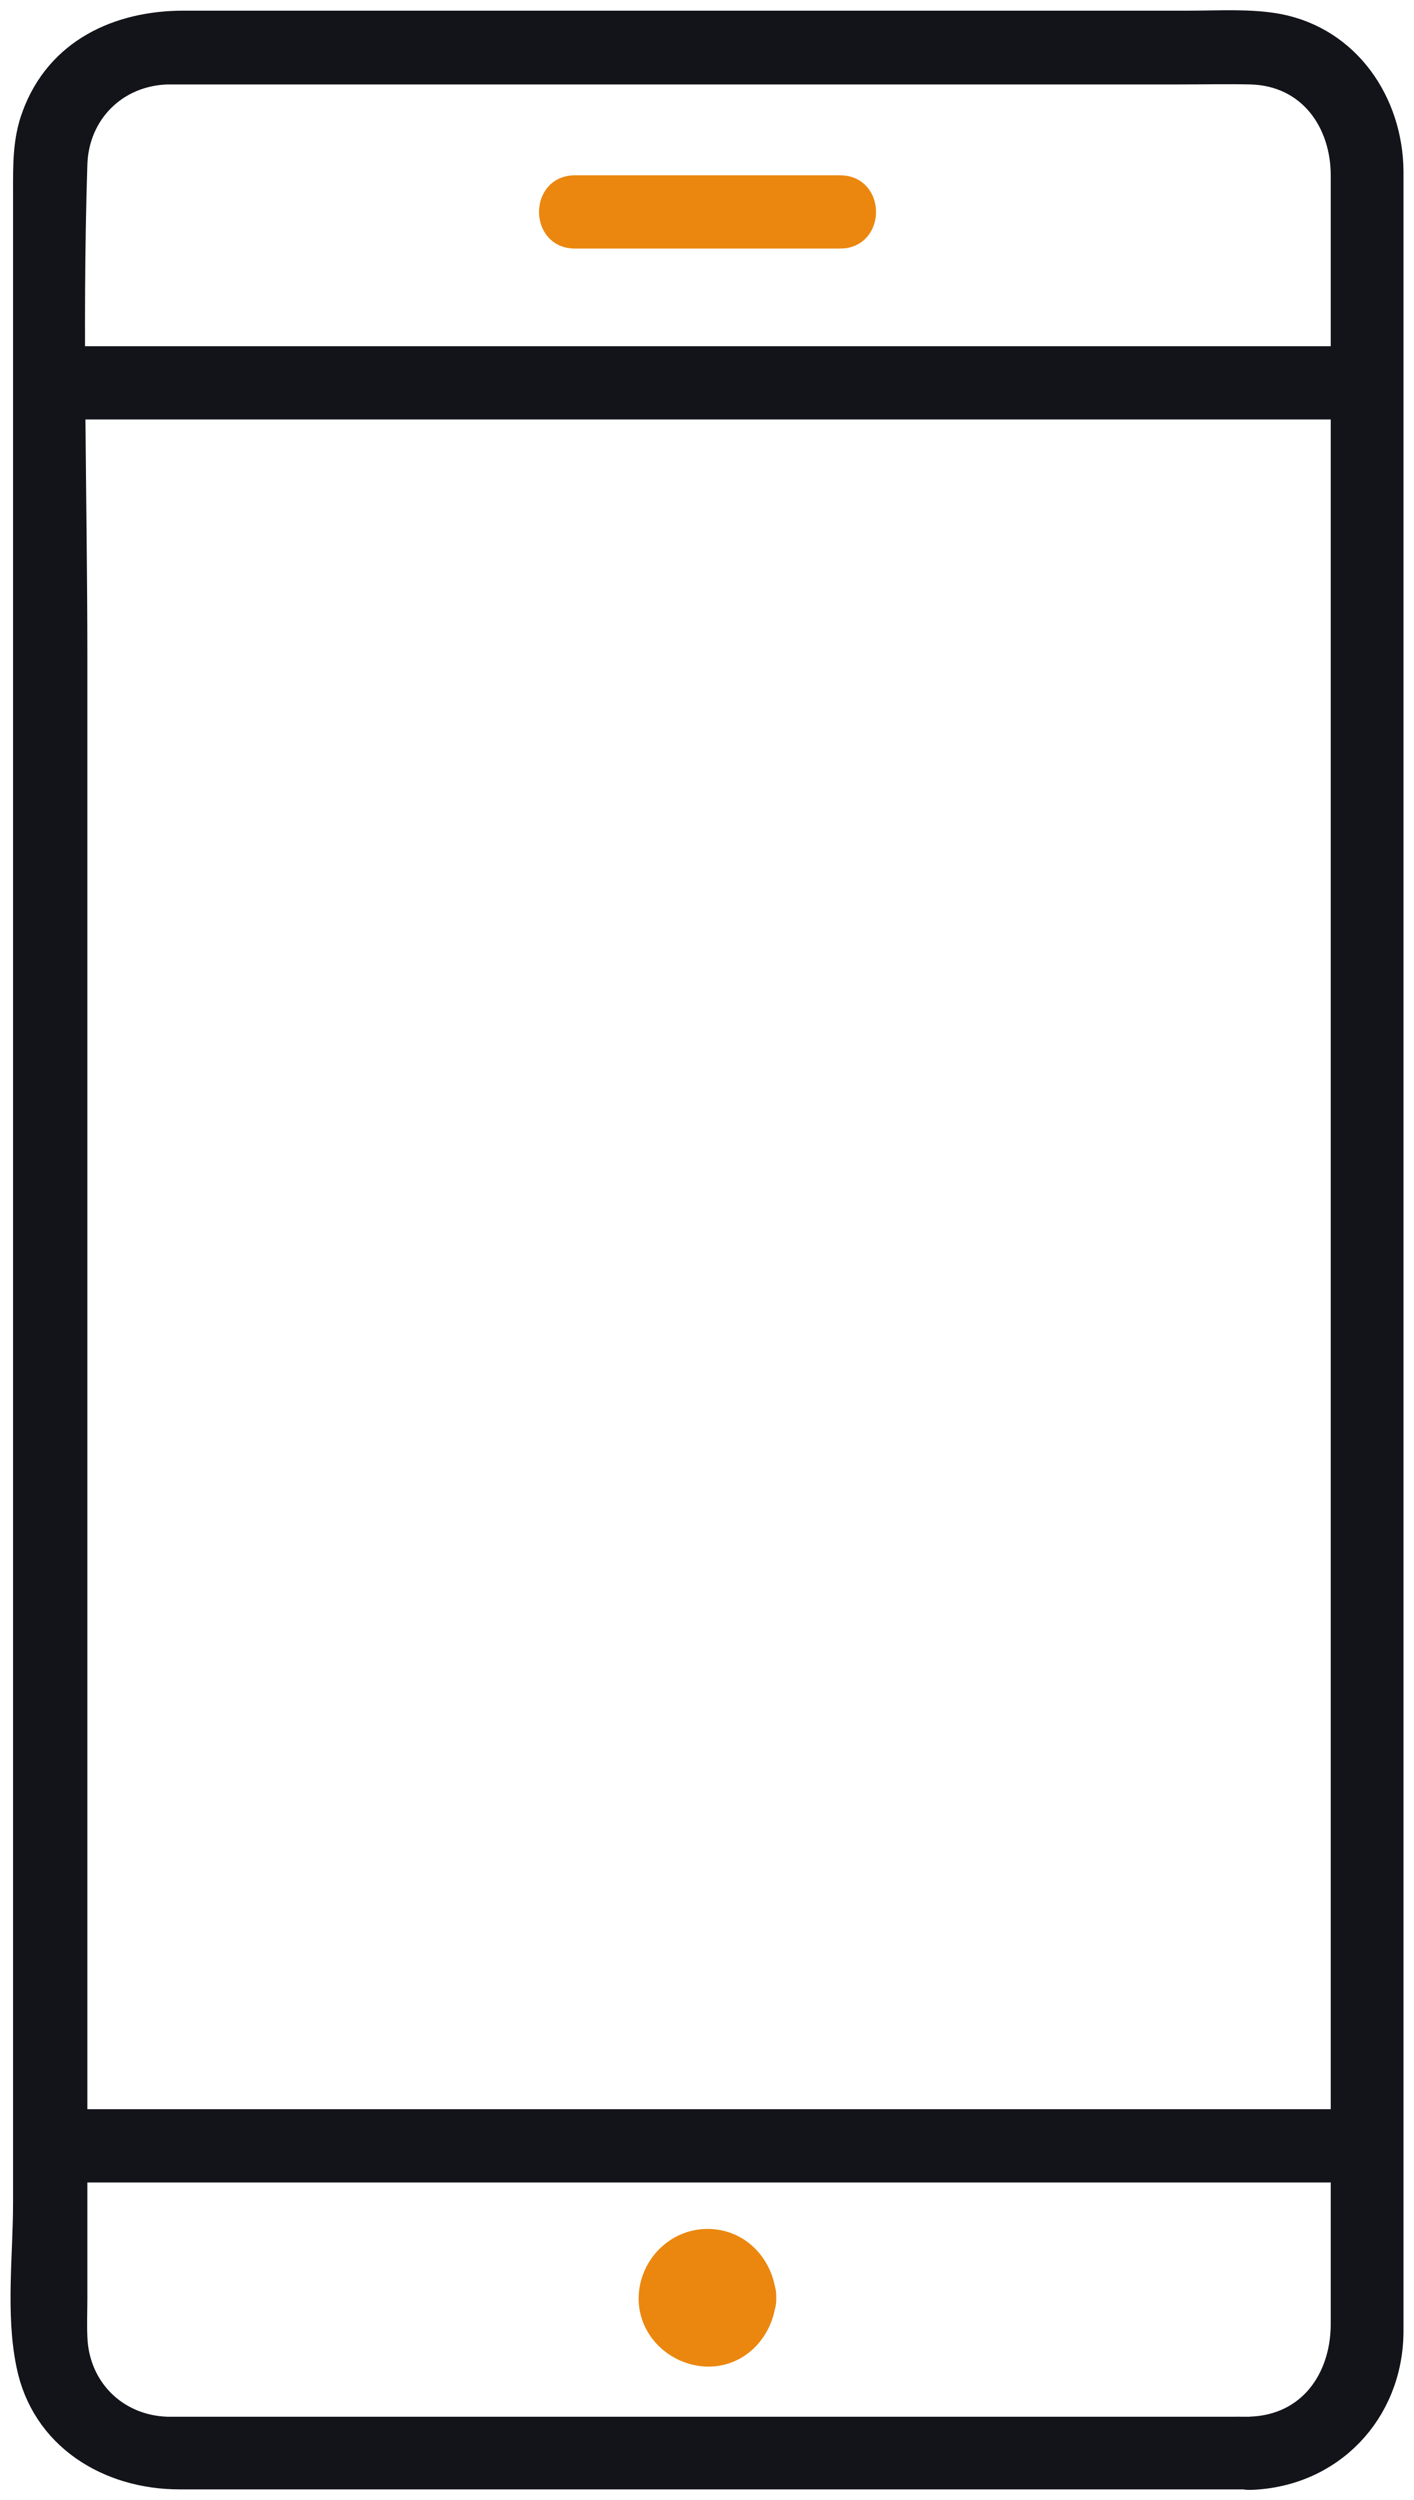
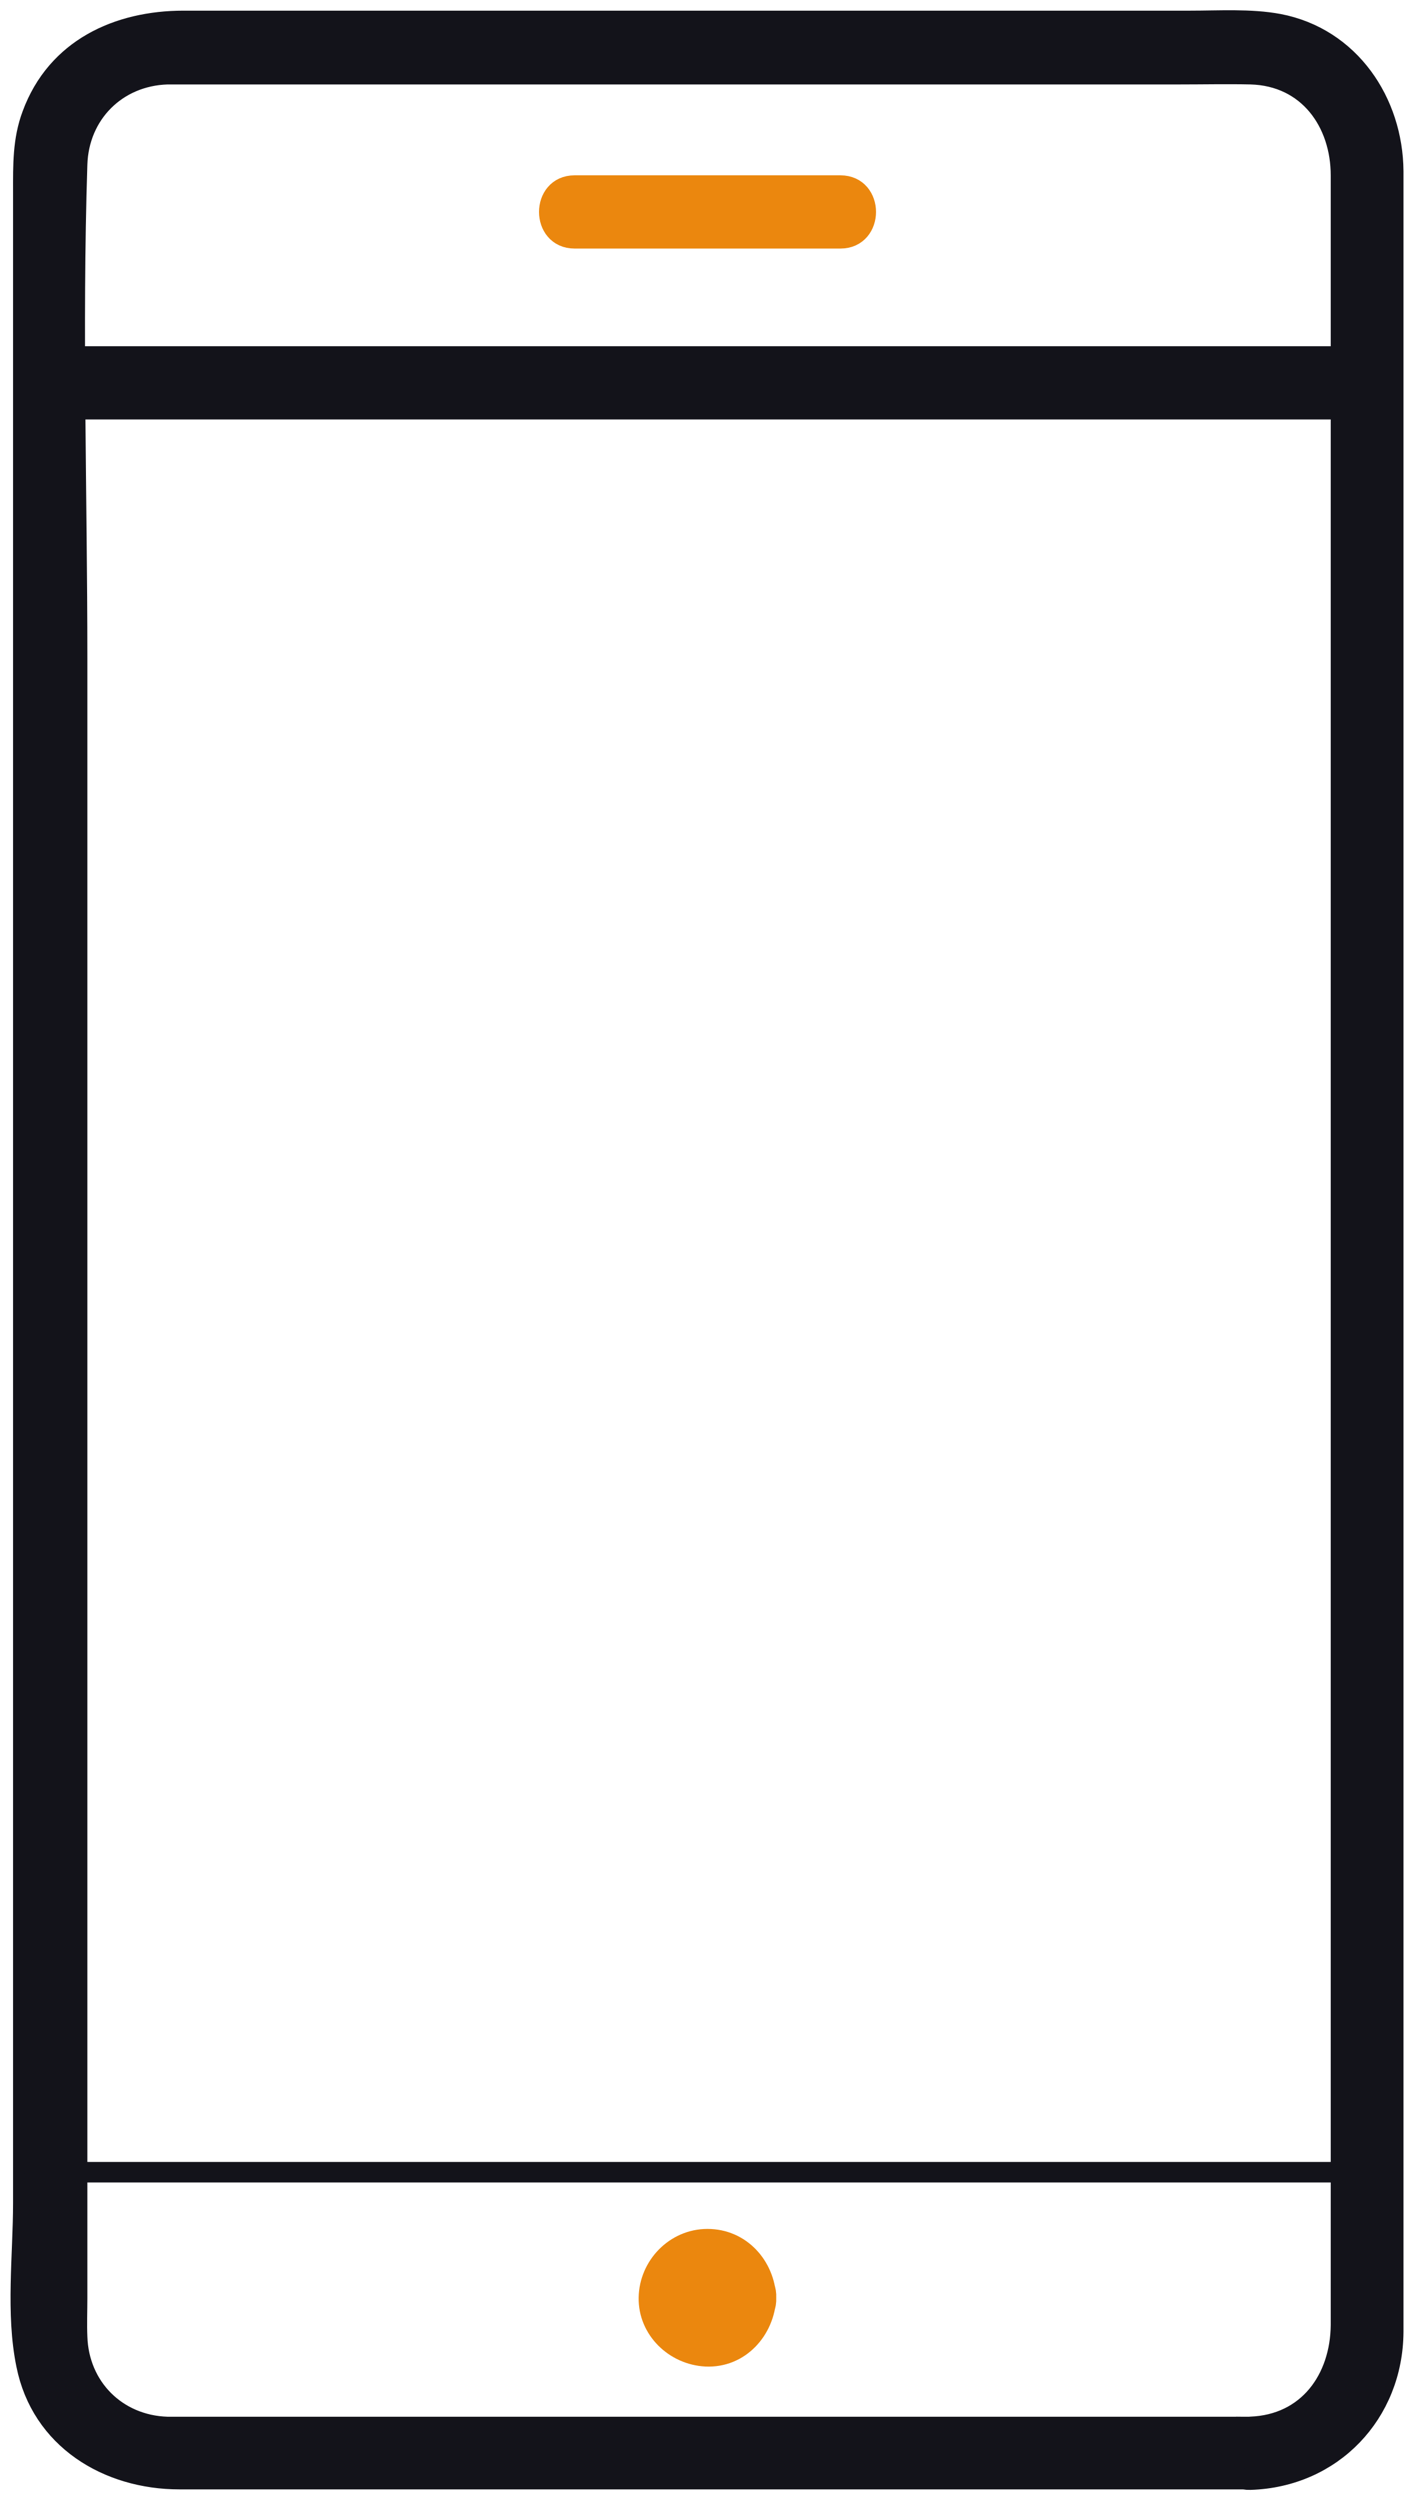
<svg xmlns="http://www.w3.org/2000/svg" width="69" height="122" viewBox="0 0 69 122" fill="none">
  <path d="M61.012 118.429H25.875H9.143H8.165C5.693 118.352 3.84 116.499 3.763 114.027C3.737 113.409 3.763 112.766 3.763 112.148V78.993V32.144C3.763 24.112 3.505 16.055 3.763 8.023C3.84 5.551 5.693 3.698 8.165 3.621H9.117H15.449H37.561H57.535C58.693 3.621 59.877 3.595 61.036 3.621C63.841 3.698 65.437 5.963 65.437 8.563V37.573V84.447V113.456C65.413 116.083 63.843 118.323 61.011 118.425C59.364 118.477 59.364 121.051 61.011 120.999C65.027 120.871 67.961 117.756 67.987 113.792V110.755V95.979V49.259V11.677V8.356C67.961 4.984 65.876 1.844 62.401 1.175C61.011 0.917 59.492 1.02 58.077 1.02H49.711H8.962C5.744 1.02 2.758 2.385 1.574 5.603C1.111 6.838 1.137 8.074 1.137 9.361V21.485V66.893V107.511C1.137 110.034 0.777 112.891 1.291 115.388C2.012 119.018 5.255 120.974 8.756 120.974H14.857H57.69H60.985C62.659 121 62.659 118.426 61.011 118.426L61.012 118.429Z" fill="#13131A" stroke="#13131A" />
  <path d="M2.398 19.969H24.149H58.667H66.622C68.269 19.969 68.269 17.395 66.622 17.395H44.87H10.352H2.398C0.75 17.395 0.75 19.969 2.398 19.969V19.969Z" fill="#13131A" stroke="#13131A" />
  <path d="M28.038 11.629H41.012C42.66 11.629 42.66 9.055 41.012 9.055H28.038C26.391 9.055 26.391 11.629 28.038 11.629Z" fill="#EB870E" stroke="#EB870E" />
-   <path d="M2.398 105.997H24.149H58.667H66.622C68.269 105.997 68.269 103.423 66.622 103.423H44.87H10.352H2.398C0.75 103.422 0.75 105.997 2.398 105.997V105.997Z" fill="#13131A" stroke="#13131A" />
-   <path d="M36.093 112.122C36.093 112.989 35.391 113.692 34.523 113.692C33.656 113.692 32.953 112.989 32.953 112.122C32.953 111.255 33.656 110.552 34.523 110.552C35.391 110.552 36.093 111.255 36.093 112.122Z" fill="#13131A" stroke="#13131A" />
+   <path d="M2.398 105.997H24.149H58.667H66.622H44.87H10.352H2.398C0.75 103.422 0.75 105.997 2.398 105.997V105.997Z" fill="#13131A" stroke="#13131A" />
  <path d="M34.806 112.122C34.779 112.482 34.239 112.482 34.239 112.122C34.24 111.736 34.78 111.736 34.806 112.122C34.883 113.77 37.457 113.77 37.379 112.122C37.302 110.578 36.144 109.264 34.522 109.264C32.952 109.264 31.69 110.577 31.664 112.122C31.638 113.666 32.925 114.903 34.444 114.98C36.092 115.057 37.302 113.692 37.379 112.122C37.458 110.475 34.883 110.475 34.806 112.122Z" fill="#EB870E" />
  <path d="M34.806 112.122C34.779 112.482 34.239 112.482 34.239 112.122C34.24 111.736 34.78 111.736 34.806 112.122ZM34.806 112.122C34.883 113.77 37.457 113.77 37.379 112.122M34.806 112.122C34.883 110.475 37.458 110.475 37.379 112.122M37.379 112.122C37.302 110.578 36.144 109.264 34.522 109.264C32.952 109.264 31.69 110.577 31.664 112.122C31.638 113.666 32.925 114.903 34.444 114.98C36.092 115.057 37.302 113.692 37.379 112.122Z" stroke="#EB870E" />
</svg>